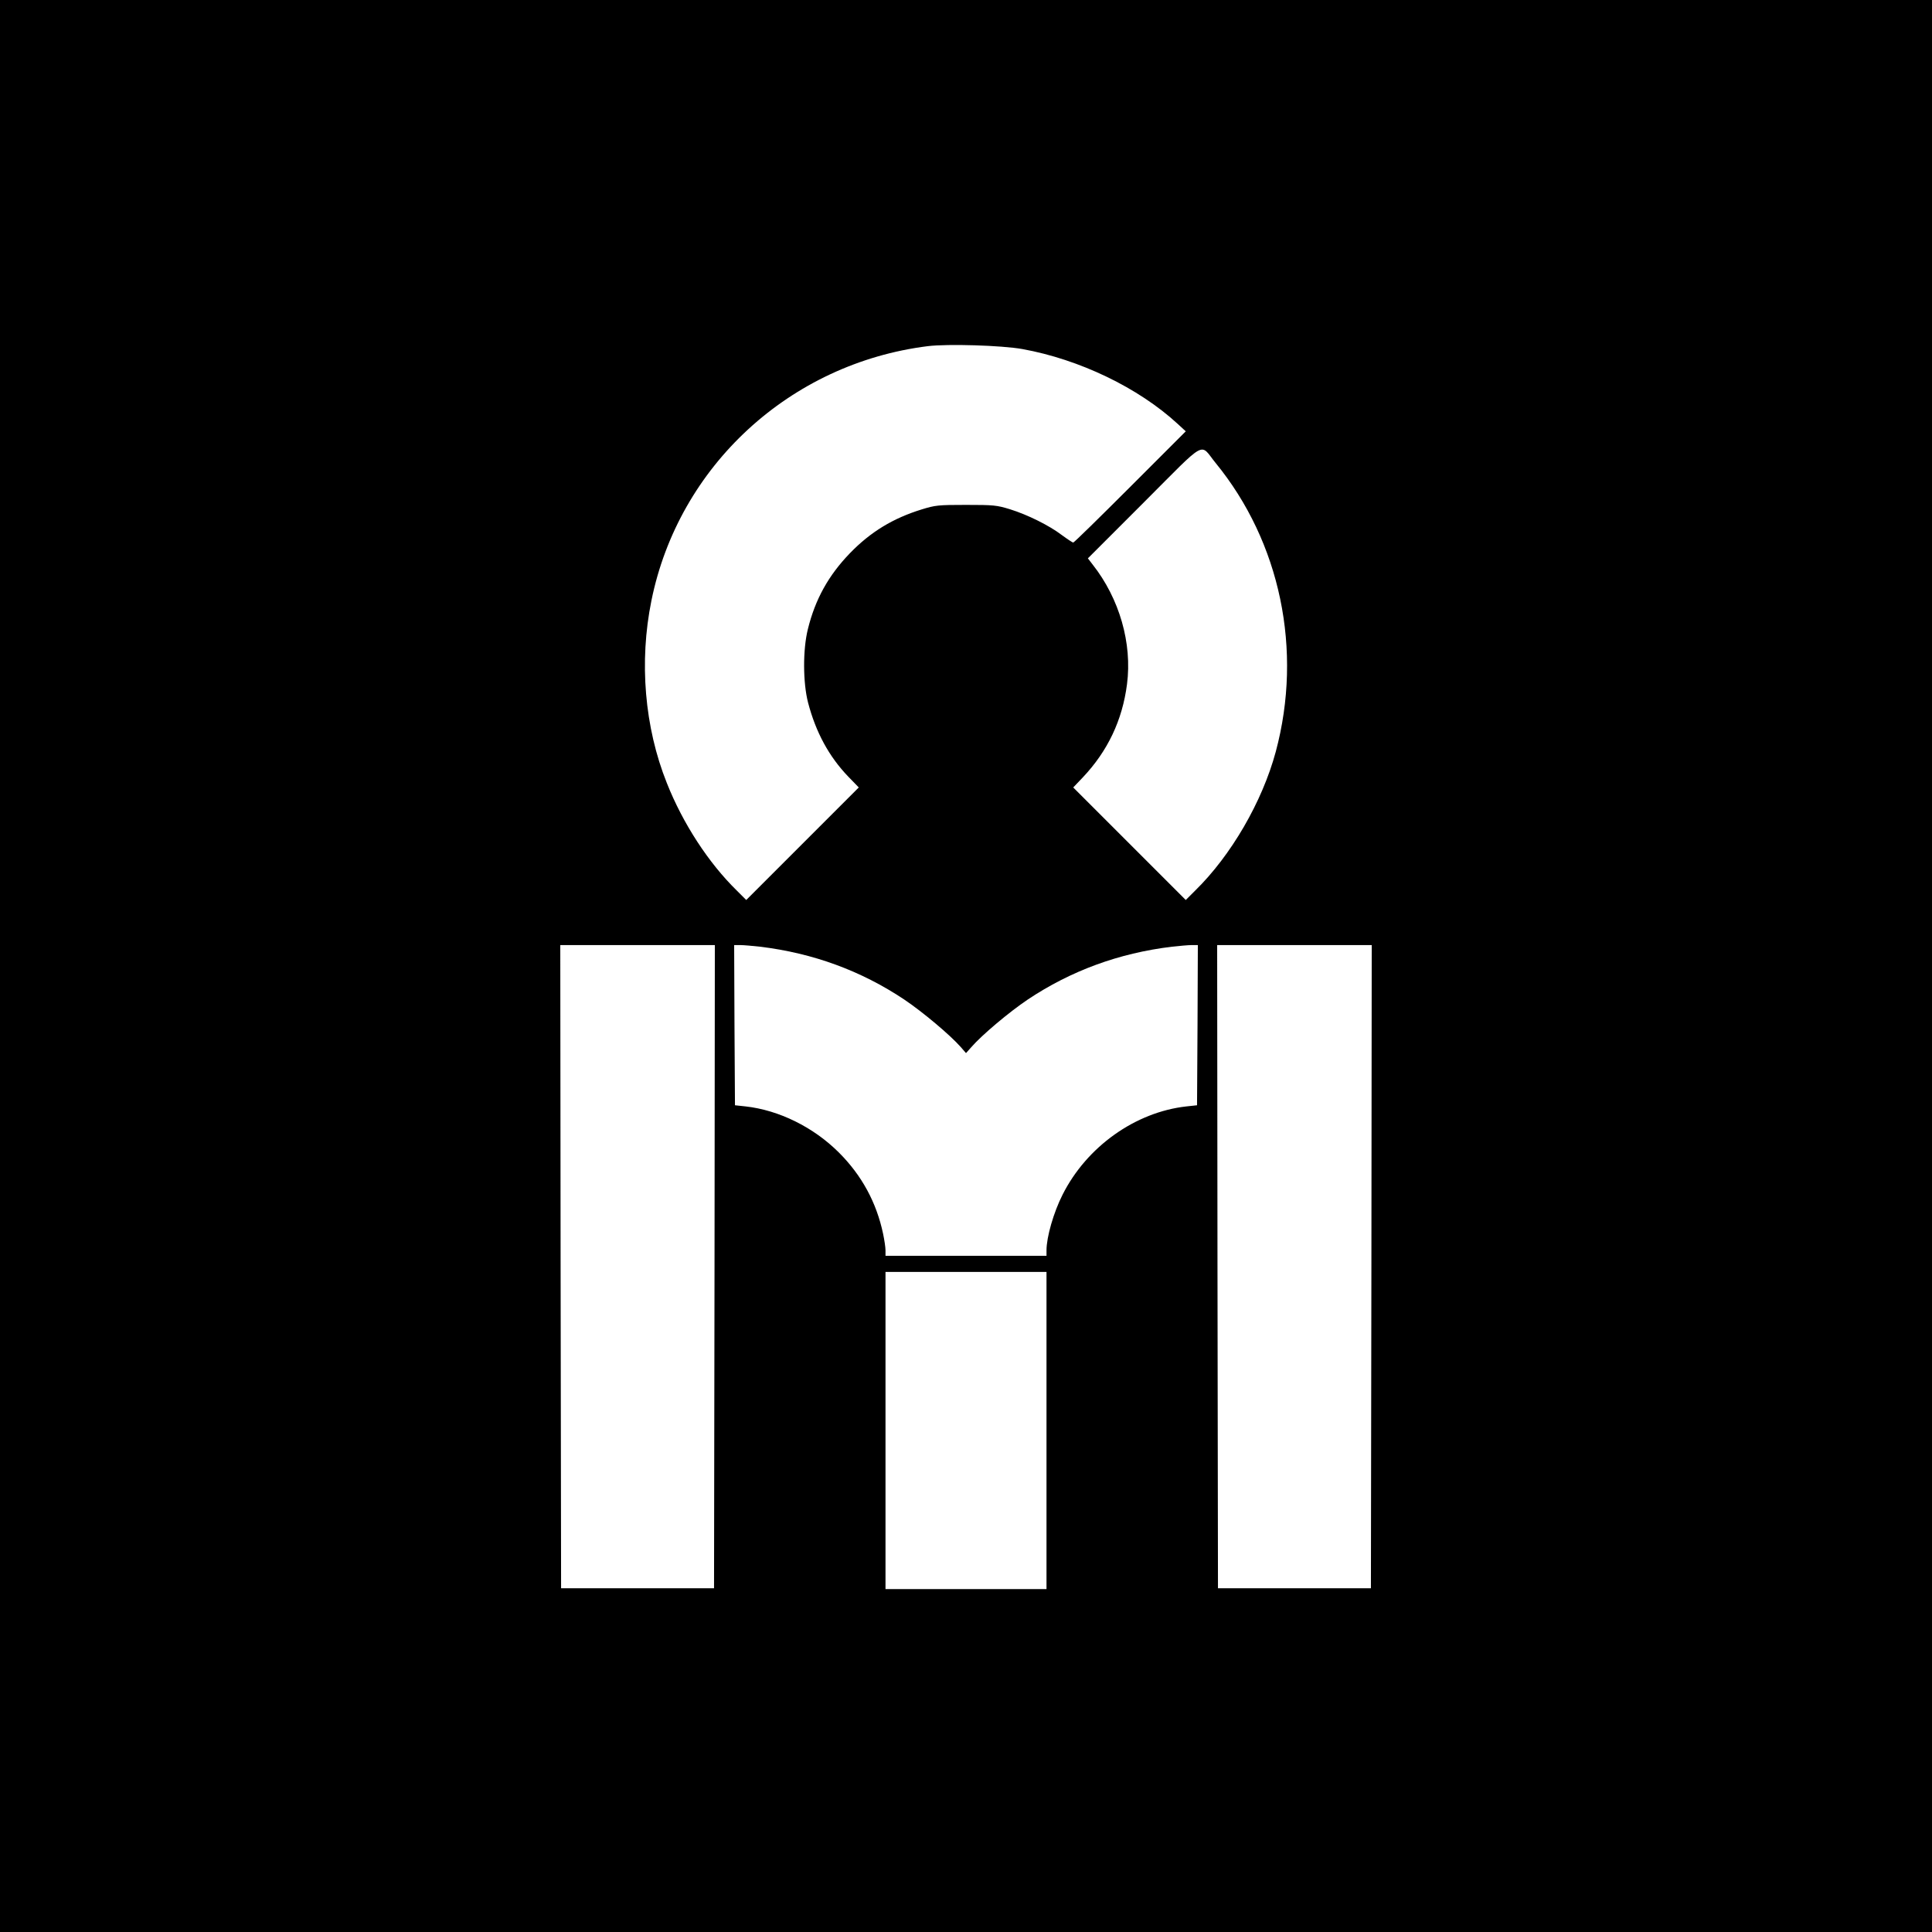
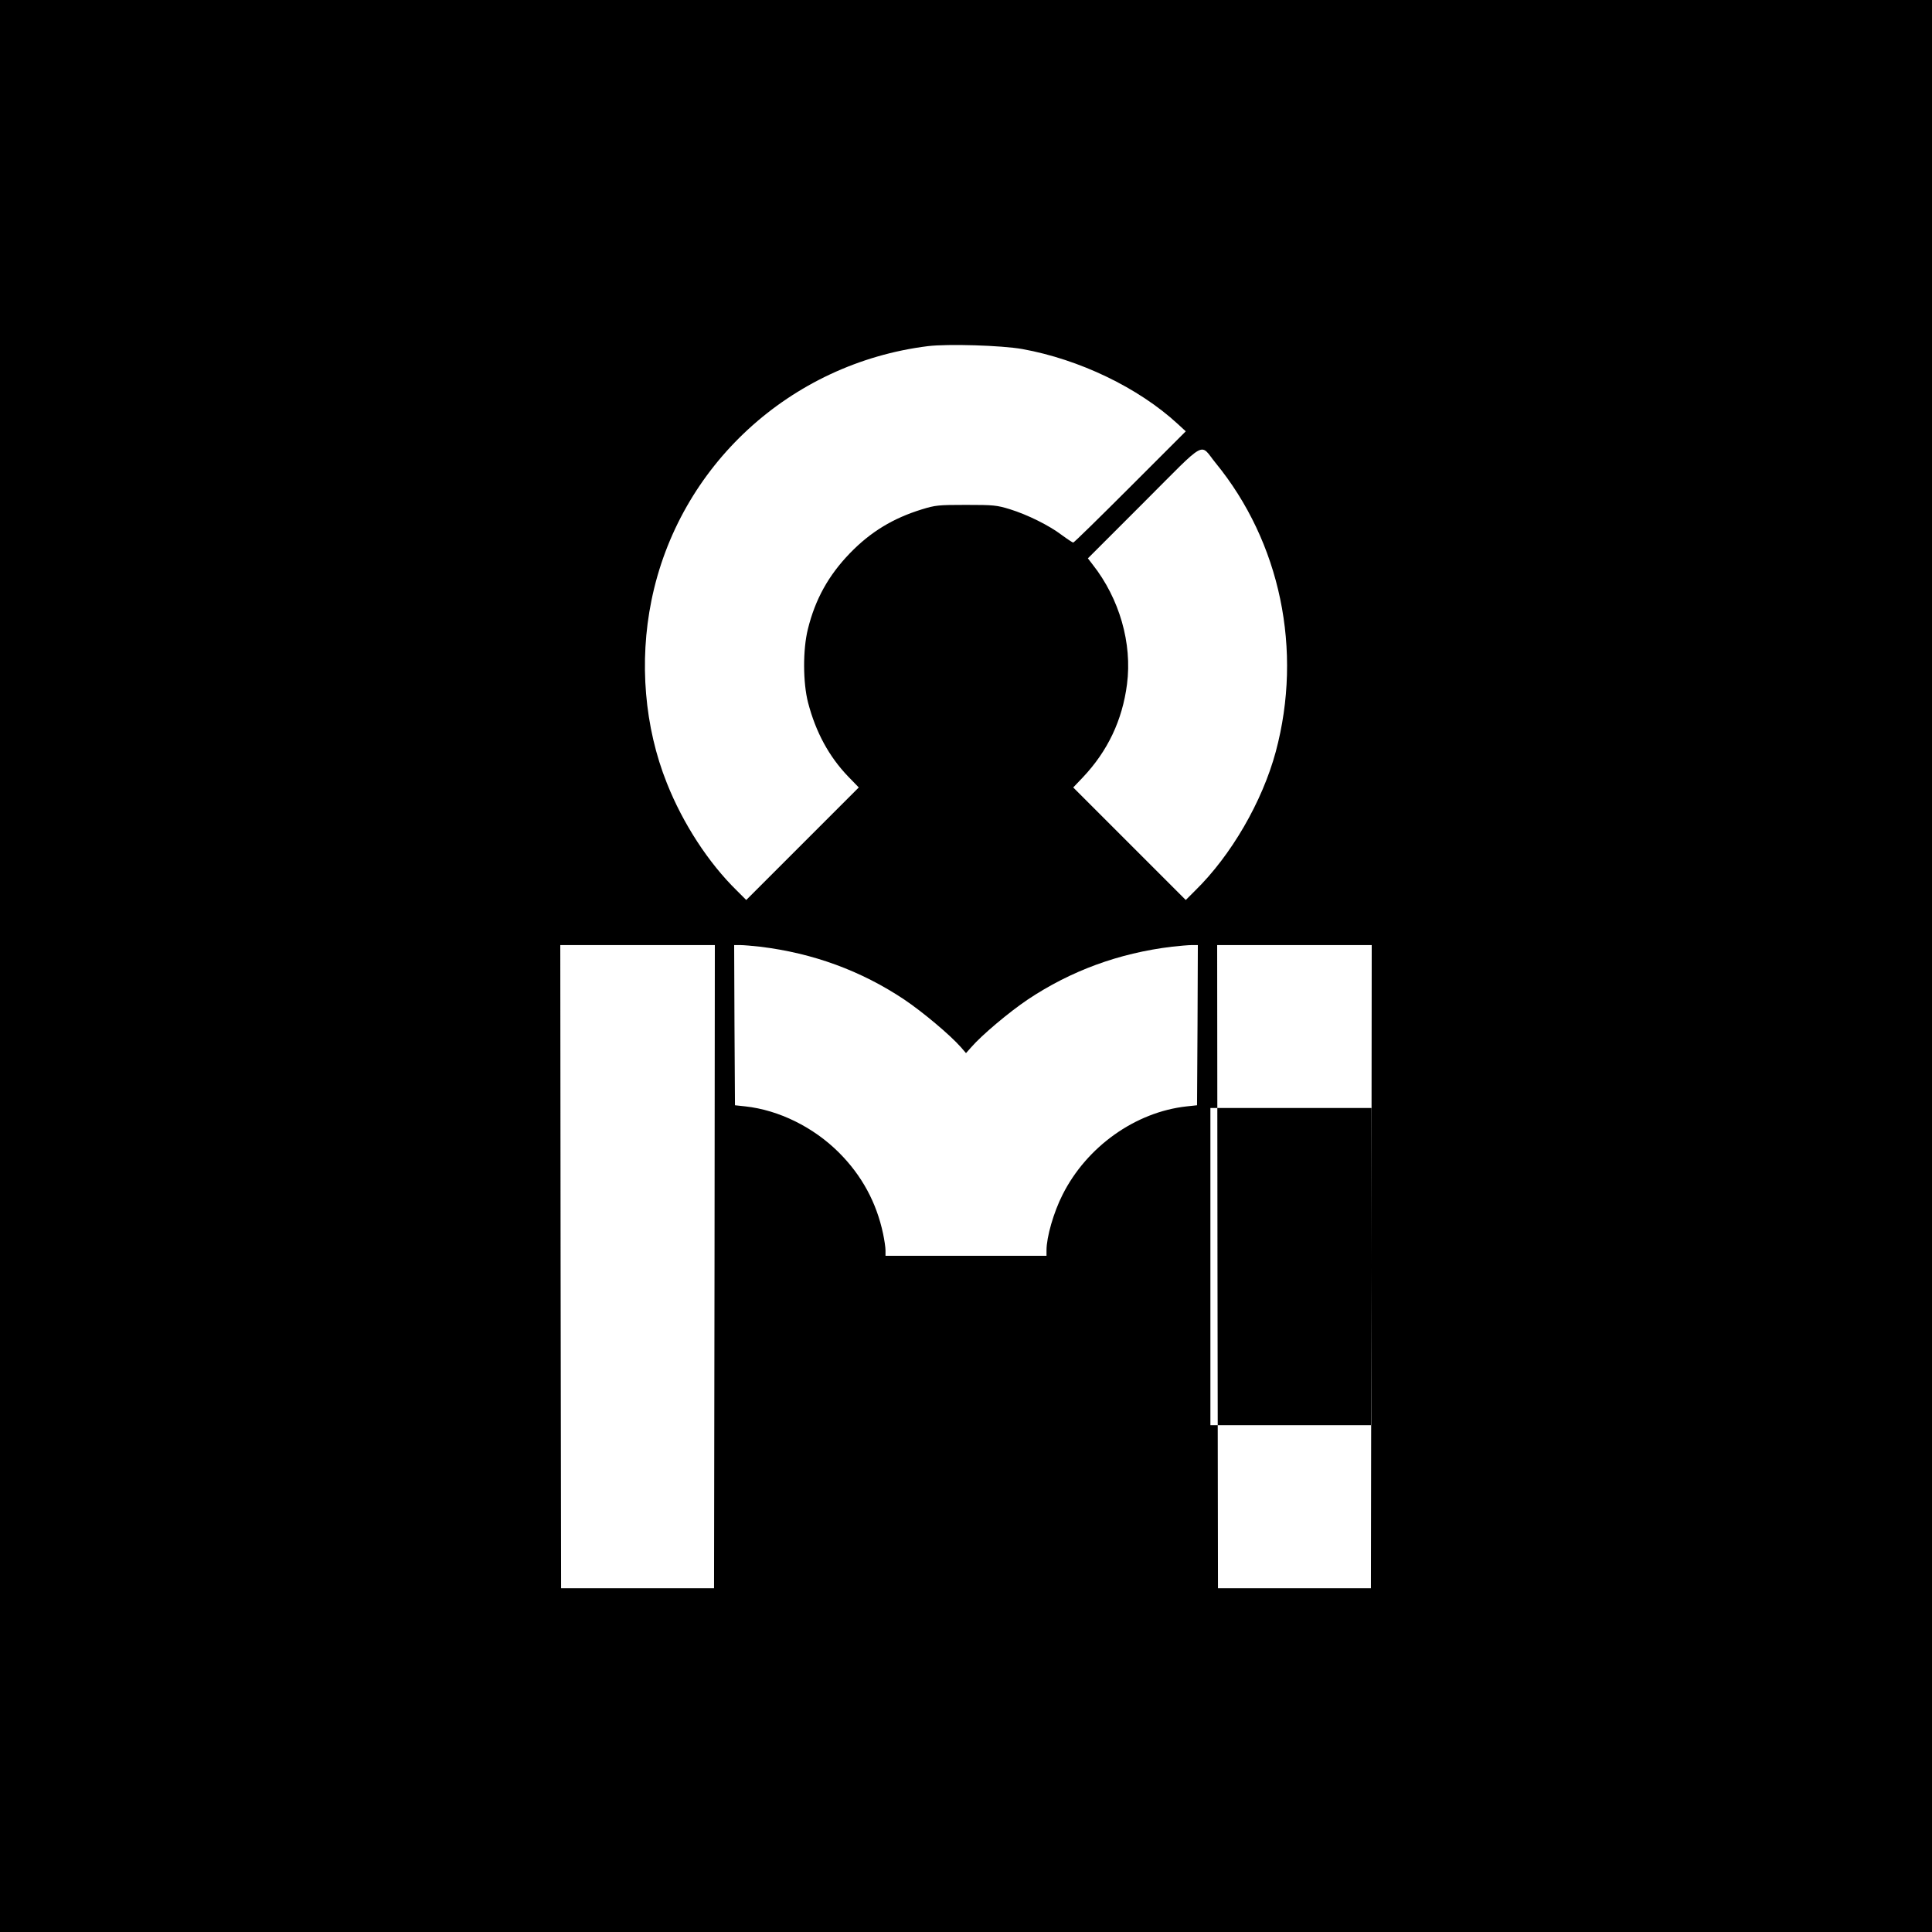
<svg xmlns="http://www.w3.org/2000/svg" version="1.0" width="1200pt" height="1200pt" viewBox="0 0 1200 1200" preserveAspectRatio="xMidYMid meet">
  <g transform="translate(0,1200) scale(0.1,-0.1)" fill="#000000" stroke="none">
-     <path d="M0 6000 l0 -6000 6000 0 6000 0 0 6000 0 6000 -6000 0 -6000 0 0 -6000z m6350 3832 c354 -64 721 -240 965 -465 l50 -46 -345 -345 c-190 -190 -349 -346 -354 -346 -4 0 -36 21 -70 46 -80 61 -214 127 -323 161 -82 25 -100 27 -273 27 -174 0 -190 -2 -275 -28 -178 -55 -317 -139 -446 -272 -133 -138 -215 -285 -261 -471 -32 -128 -31 -333 1 -457 48 -184 130 -335 249 -459 l66 -68 -349 -349 -350 -350 -58 58 c-176 172 -335 416 -435 668 -139 347 -173 754 -96 1133 169 837 861 1474 1717 1581 124 15 457 5 587 -18z m1200 -707 c403 -492 543 -1164 374 -1794 -84 -311 -277 -644 -501 -863 l-58 -58 -350 350 -349 349 60 63 c154 163 245 354 274 578 33 255 -47 532 -213 743 l-30 39 349 349 c398 398 343 368 444 244z m-3112 -4992 l-3 -1998 -475 0 -475 0 -3 1998 -2 1997 480 0 480 0 -2 -1997z m282 1987 c331 -40 629 -150 896 -328 116 -78 286 -221 352 -296 l32 -37 33 37 c65 75 235 218 351 296 267 178 565 288 896 328 46 5 102 10 122 10 l38 0 -2 -497 -3 -498 -65 -7 c-318 -35 -620 -250 -770 -548 -56 -110 -100 -264 -100 -346 l0 -34 -500 0 -500 0 0 34 c0 19 -7 65 -15 103 -41 194 -132 362 -274 504 -158 158 -373 264 -581 287 l-65 7 -3 498 -2 497 38 0 c20 0 76 -5 122 -10z m3798 -1987 l-3 -1998 -475 0 -475 0 -3 1998 -2 1997 480 0 480 0 -2 -1997z m-2018 -1018 l0 -985 -500 0 -500 0 0 985 0 985 500 0 500 0 0 -985z" />
+     <path d="M0 6000 l0 -6000 6000 0 6000 0 0 6000 0 6000 -6000 0 -6000 0 0 -6000z m6350 3832 c354 -64 721 -240 965 -465 l50 -46 -345 -345 c-190 -190 -349 -346 -354 -346 -4 0 -36 21 -70 46 -80 61 -214 127 -323 161 -82 25 -100 27 -273 27 -174 0 -190 -2 -275 -28 -178 -55 -317 -139 -446 -272 -133 -138 -215 -285 -261 -471 -32 -128 -31 -333 1 -457 48 -184 130 -335 249 -459 l66 -68 -349 -349 -350 -350 -58 58 c-176 172 -335 416 -435 668 -139 347 -173 754 -96 1133 169 837 861 1474 1717 1581 124 15 457 5 587 -18z m1200 -707 c403 -492 543 -1164 374 -1794 -84 -311 -277 -644 -501 -863 l-58 -58 -350 350 -349 349 60 63 c154 163 245 354 274 578 33 255 -47 532 -213 743 l-30 39 349 349 c398 398 343 368 444 244z m-3112 -4992 l-3 -1998 -475 0 -475 0 -3 1998 -2 1997 480 0 480 0 -2 -1997z m282 1987 c331 -40 629 -150 896 -328 116 -78 286 -221 352 -296 l32 -37 33 37 c65 75 235 218 351 296 267 178 565 288 896 328 46 5 102 10 122 10 l38 0 -2 -497 -3 -498 -65 -7 c-318 -35 -620 -250 -770 -548 -56 -110 -100 -264 -100 -346 l0 -34 -500 0 -500 0 0 34 c0 19 -7 65 -15 103 -41 194 -132 362 -274 504 -158 158 -373 264 -581 287 l-65 7 -3 498 -2 497 38 0 c20 0 76 -5 122 -10z m3798 -1987 l-3 -1998 -475 0 -475 0 -3 1998 -2 1997 480 0 480 0 -2 -1997z l0 -985 -500 0 -500 0 0 985 0 985 500 0 500 0 0 -985z" />
  </g>
</svg>